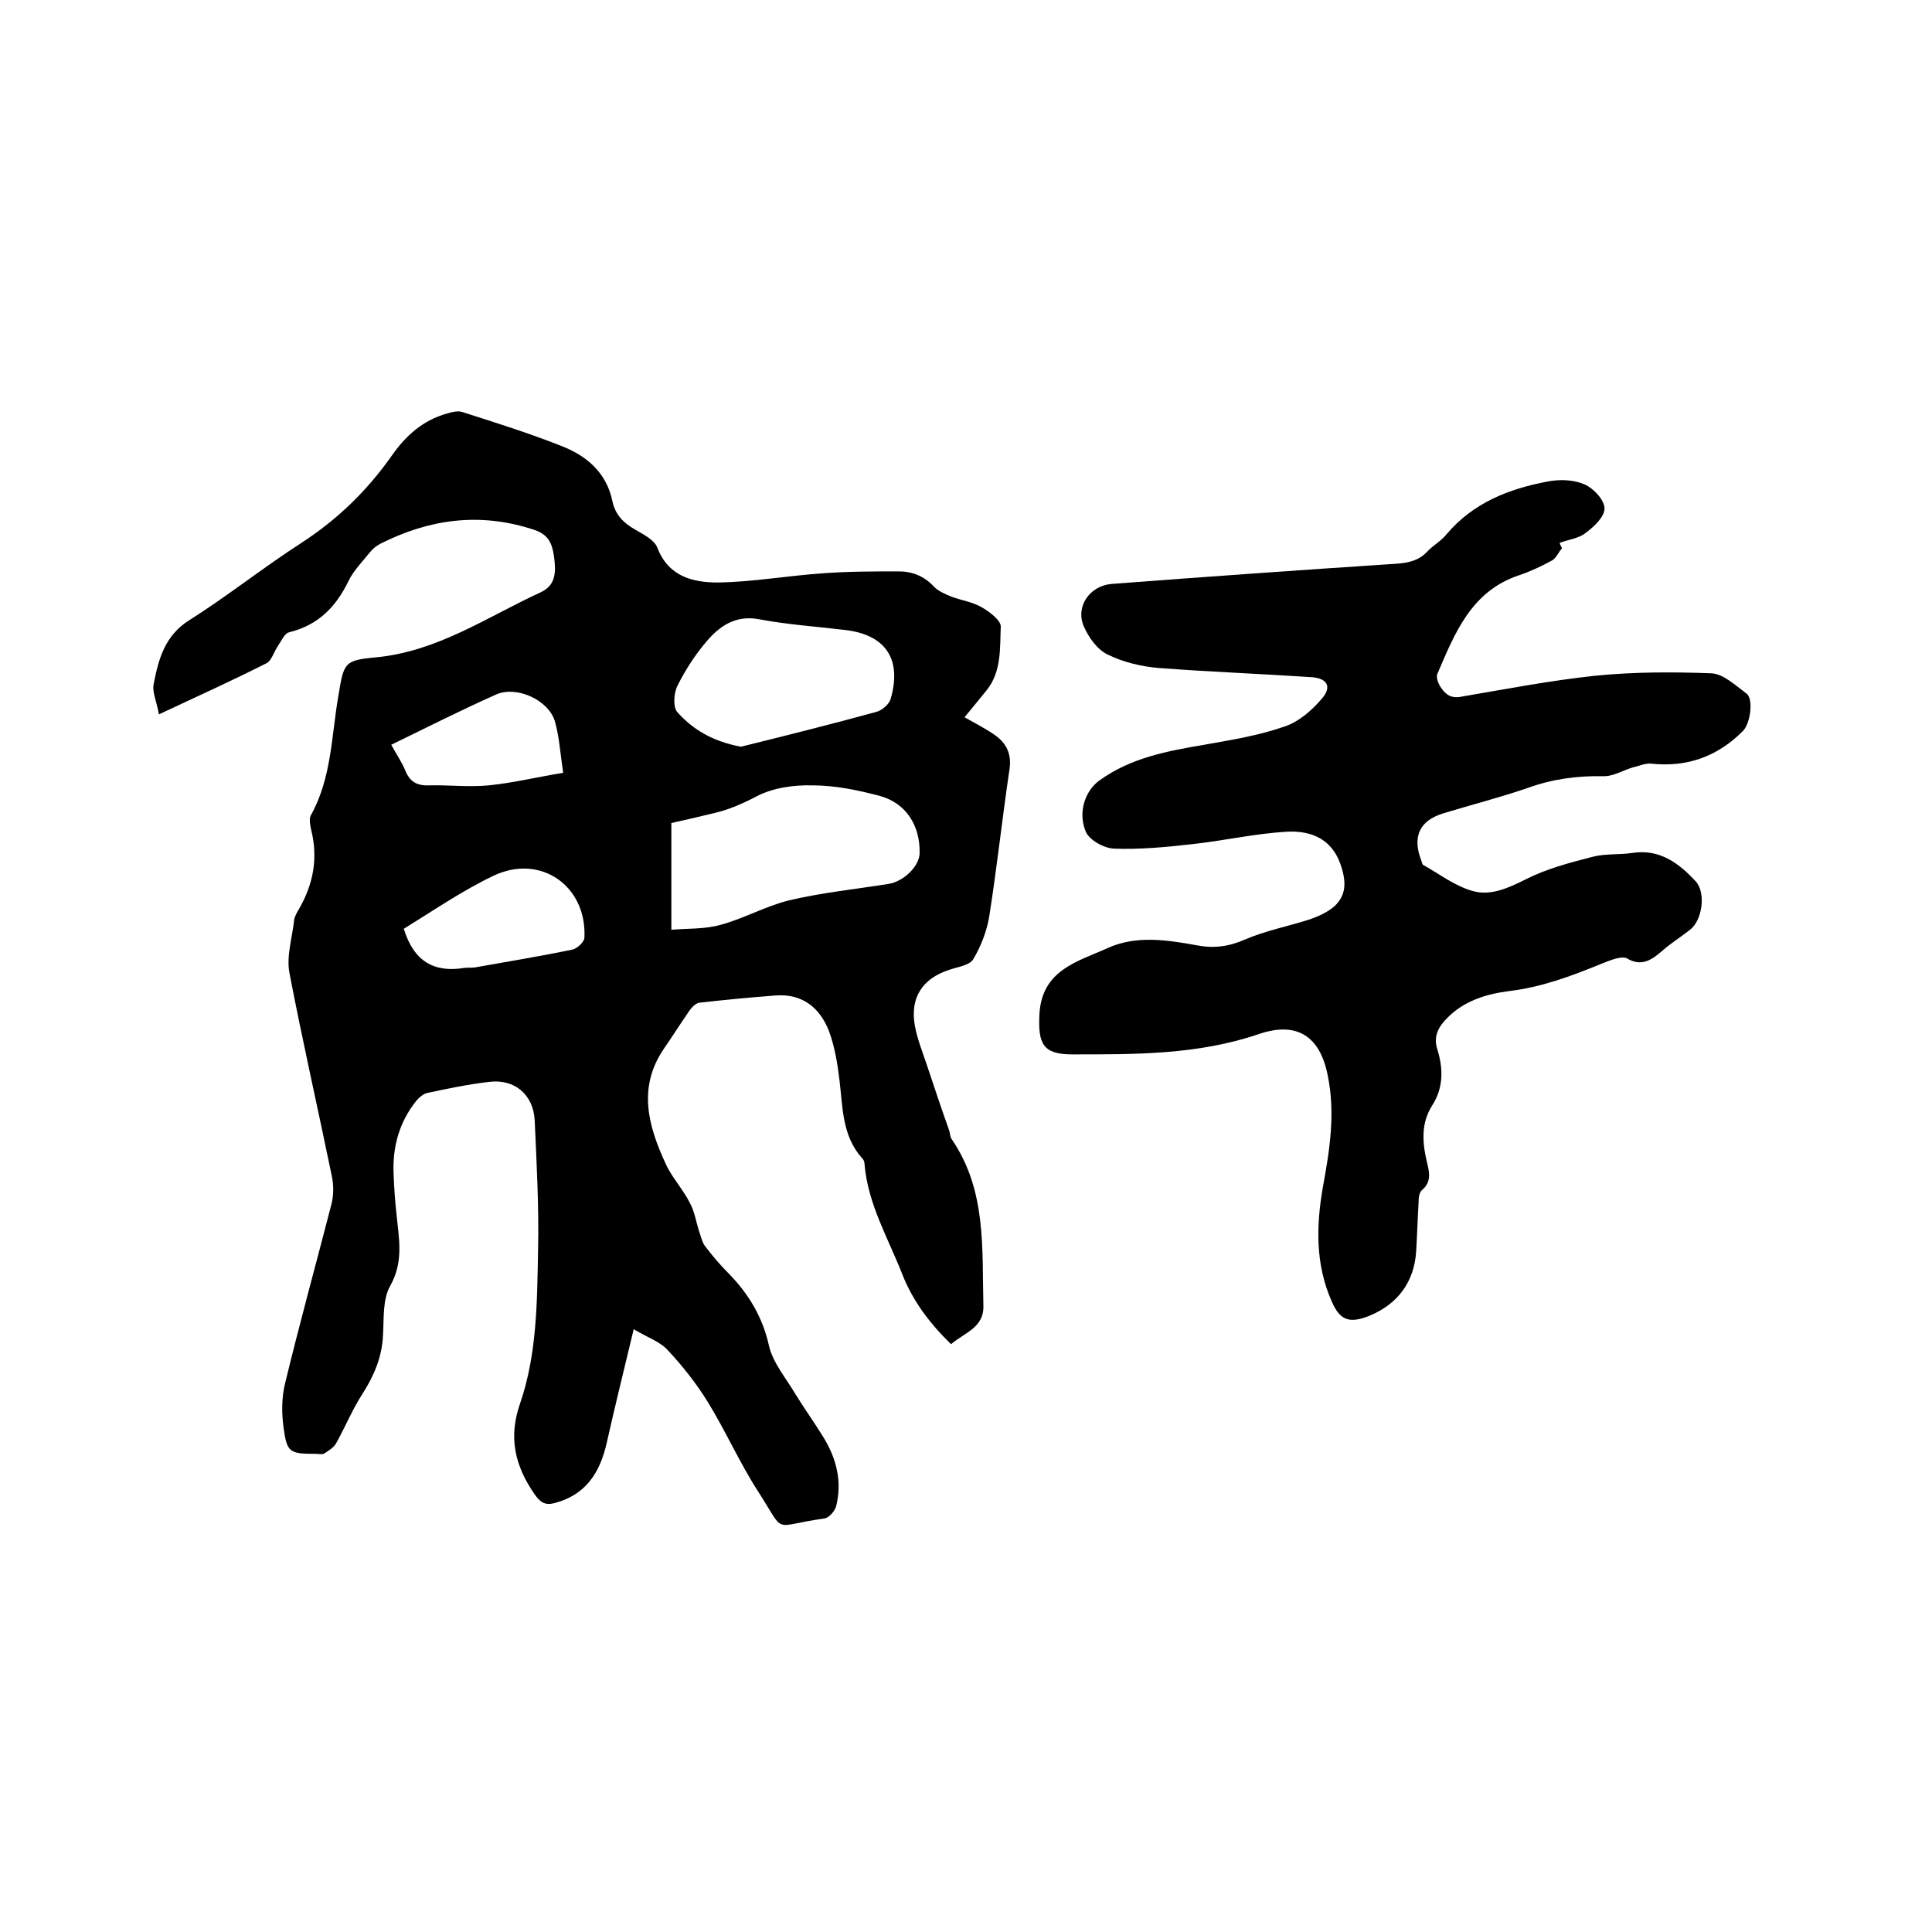
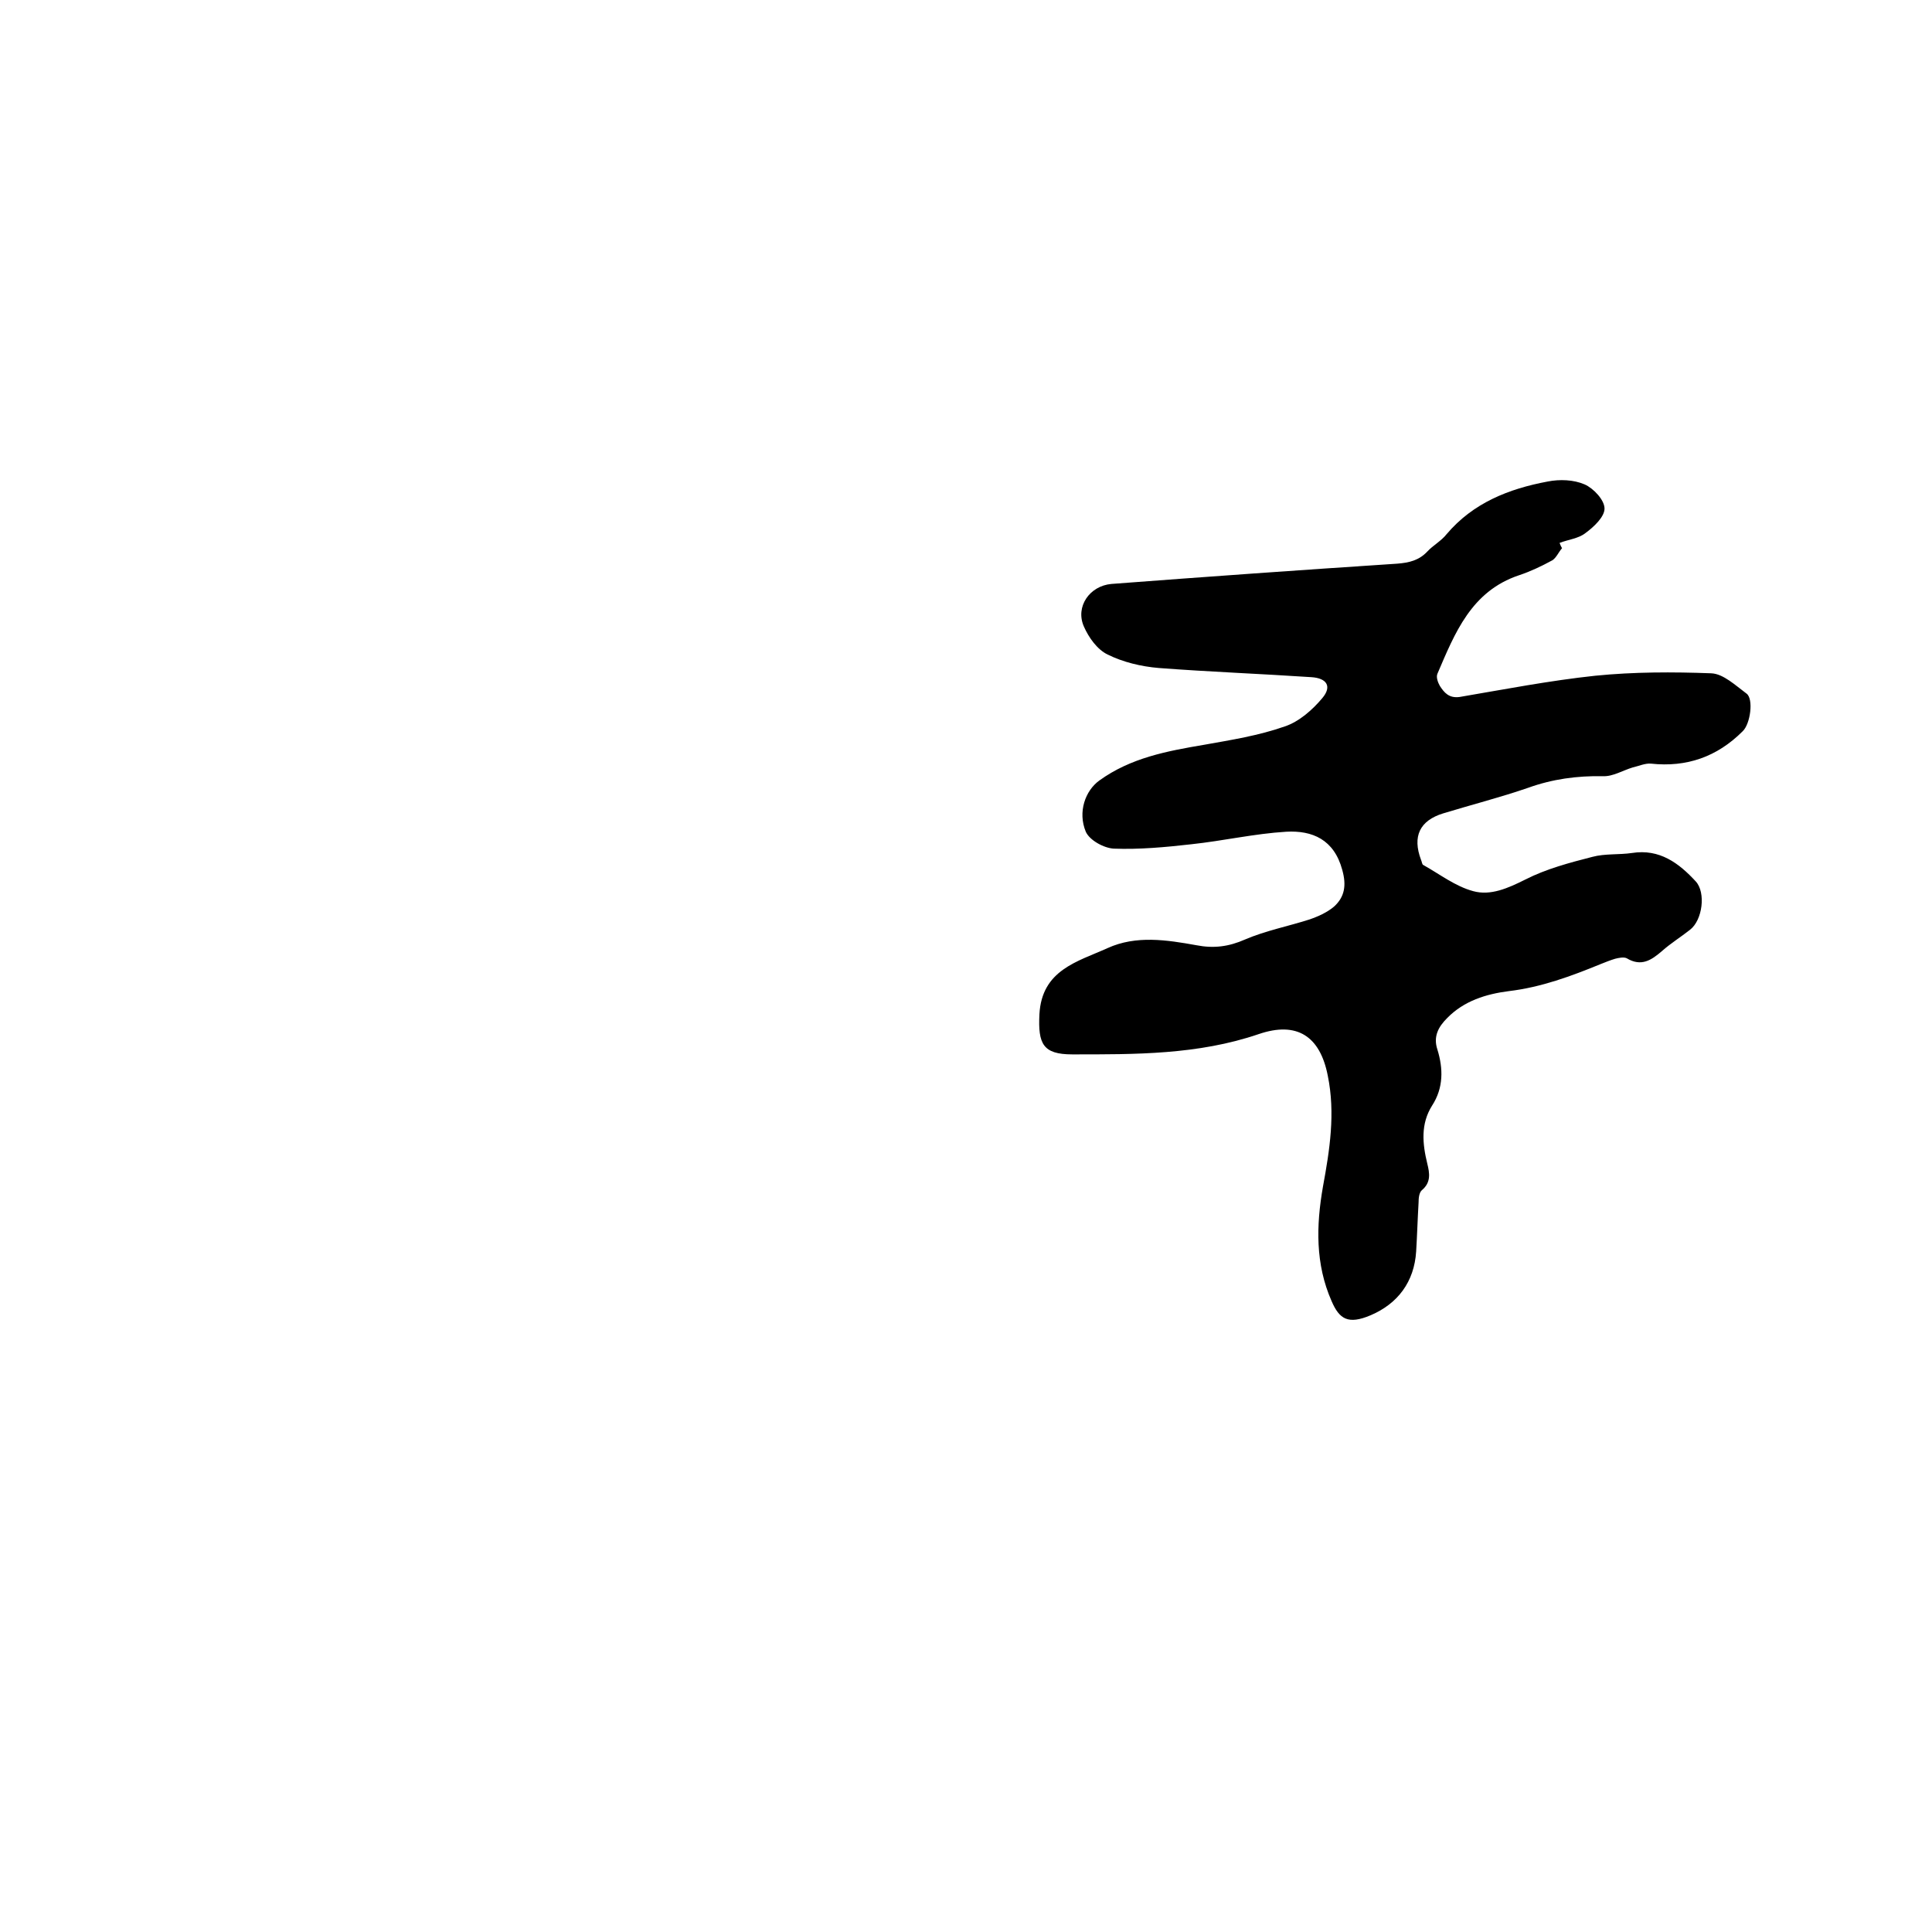
<svg xmlns="http://www.w3.org/2000/svg" enable-background="new 0 0 400 400" viewBox="0 0 400 400">
-   <path d="m131.2 275.2c-2 8.4-3.9 16-5.6 23.6-1.4 6.1-4.3 10.7-10.8 12.4-1.9.5-2.9-.1-4.1-1.8-4.1-5.9-5.5-11.8-3-18.9 3.5-10.2 3.5-21.1 3.7-31.7.2-9-.3-17.9-.7-26.9-.3-5.3-4.2-8.6-9.5-7.9-4.3.5-8.6 1.4-12.8 2.3-.8.2-1.6.9-2.2 1.6-3.6 4.5-5 9.7-4.7 15.4.1 2.7.3 5.5.6 8.2.5 5 1.5 9.7-1.3 14.7-1.6 2.8-1.3 6.8-1.5 10.2-.2 4.5-1.8 8.3-4.2 12.1-2.1 3.2-3.6 6.9-5.5 10.3-.5.9-1.5 1.5-2.4 2.1-.5.3-1.2.1-1.9.1-5.4 0-5.9-.3-6.6-5.5-.4-2.9-.4-6.1.3-9 3-12.4 6.4-24.7 9.6-37.1.5-1.9.5-4 .1-5.9-2.9-14.1-6.1-28.1-8.8-42.2-.6-3.4.6-7.2 1-10.8.1-.8.6-1.6 1-2.3 3-5.2 4-10.6 2.5-16.5-.2-.9-.4-2.1-.1-2.8 4.4-7.8 4.3-16.6 5.8-25.1 1.1-6.6 1.2-7.1 7.7-7.7 12.8-1.2 23.1-8.4 34.2-13.5 3.2-1.5 3.1-4.4 2.7-7.4-.4-2.7-1.1-4.6-4.4-5.6-11.1-3.6-21.5-2.1-31.6 3-.7.4-1.4.9-1.9 1.5-1.7 2.1-3.6 4-4.7 6.3-2.6 5.3-6.2 9-12.2 10.5-1 .2-1.7 1.9-2.4 2.9-.8 1.2-1.3 3-2.3 3.5-7.1 3.6-14.4 6.9-22.3 10.6-.5-2.8-1.4-4.6-1.1-6.2 1-5.2 2.3-10.1 7.4-13.3 7.9-5 15.3-10.9 23.2-16 7.4-4.8 13.5-10.7 18.6-17.9 2.9-4.2 6.5-7.5 11.6-8.9 1-.3 2.2-.6 3.1-.3 6.9 2.2 13.9 4.4 20.7 7.1 5.1 2 9.2 5.5 10.4 11.4.6 2.8 2.3 4.5 4.8 5.9 1.7 1 3.9 2.1 4.5 3.7 2.3 6 7.4 7.2 12.5 7.2 7.2-.1 14.4-1.4 21.7-1.9 5.3-.4 10.5-.4 15.8-.4 2.8 0 5.3 1 7.3 3.2.9.9 2.3 1.5 3.5 2 2.1.8 4.4 1.1 6.3 2.2 1.6.9 4 2.7 4 4-.2 4.5.2 9.4-3 13.3-1.5 1.8-2.9 3.6-4.5 5.5 2.1 1.2 4.1 2.2 6 3.5 2.6 1.7 3.8 4 3.3 7.3-1.5 10.1-2.6 20.4-4.2 30.5-.5 3-1.7 6.1-3.3 8.8-.8 1.3-3.3 1.6-5 2.2-5.5 1.8-8.1 5.7-7.1 11.5.5 2.8 1.6 5.5 2.5 8.2 1.5 4.5 3 9 4.6 13.5.2.6.2 1.3.5 1.8 7.3 10.6 6.3 22.7 6.6 34.6.1 4.5-3.9 5.5-6.7 7.9-4.4-4.3-7.9-8.9-10.1-14.5-2.9-7.4-7.1-14.5-7.8-22.7 0-.5-.2-1.1-.6-1.4-4.1-4.7-3.9-10.5-4.6-16.1-.4-3.4-1-7-2.2-10.2-1.9-4.8-5.5-7.7-11-7.3-5.3.4-10.5.9-15.8 1.5-.8.1-1.6 1-2.1 1.7-1.8 2.6-3.5 5.3-5.3 7.9-5.4 8-3.2 15.9.4 23.7 1.3 2.9 3.6 5.3 5 8.1 1 1.8 1.3 3.9 1.9 5.8.4 1.1.6 2.2 1.2 3.1 1.5 2 3.2 4 5 5.8 4.1 4.2 7 9 8.3 14.9.8 3.5 3.5 6.7 5.4 9.9 1.9 3.1 4 6 5.9 9.1 2.7 4.4 3.9 9.2 2.6 14.3-.3 1-1.5 2.4-2.5 2.5-11.1 1.5-7.7 3.6-13.7-5.7-3.8-5.9-6.7-12.5-10.4-18.5-2.3-3.7-5.1-7.3-8.1-10.5-1.6-1.9-4.2-2.7-7.2-4.5zm7.8-82.7c3.3-.3 6.9-.1 10.1-1 4.9-1.3 9.4-3.9 14.3-5.1 6.8-1.6 13.7-2.3 20.6-3.4 3.1-.5 6.4-3.7 6.4-6.4.1-5.7-2.8-10.3-8.2-11.8-4.5-1.2-9.3-2.2-14-2.2-3.9-.1-8.2.5-11.6 2.3-2.9 1.5-5.8 2.8-9 3.5-2.8.7-5.5 1.3-8.6 2zm14.4-37.9c8.9-2.2 18.5-4.6 28-7.2 1.2-.3 2.7-1.6 3-2.7 2.4-8.3-1.1-13.4-9.7-14.3-5.9-.7-11.8-1.1-17.6-2.2-4.9-.9-8.2 1.5-10.9 4.7-2.3 2.7-4.3 5.8-5.9 9-.8 1.5-1 4.4-.1 5.5 3.2 3.6 7.3 6.1 13.2 7.2zm-69.8 37.7c2.1 6.8 6.3 9.1 12.5 8.1.7-.1 1.5 0 2.2-.1 6.7-1.2 13.5-2.3 20.2-3.7 1-.2 2.5-1.6 2.5-2.5.5-10.7-9.1-17.4-18.8-12.8-6.5 3.1-12.6 7.3-18.6 11zm-2.6-38.1c1.1 2 2.2 3.6 2.9 5.3.9 2.3 2.4 3.2 4.9 3.1 4.1-.1 8.3.4 12.4 0 5-.5 9.9-1.7 15.4-2.6-.6-4-.8-7.4-1.7-10.6-1.3-4.5-8-7.5-12.2-5.6-7.2 3.2-14.3 6.8-21.7 10.4z" />
  <path d="m323.4 113.5c-.7.8-1.2 2-2 2.5-2.2 1.2-4.5 2.3-6.9 3.1-9.9 3.3-13.3 12-16.9 20.4-.3.7.1 1.8.5 2.5.9 1.4 1.9 2.6 4.1 2.3 9.4-1.6 18.7-3.4 28.1-4.4 8-.8 16-.8 24-.5 2.5.1 5 2.5 7.3 4.2 1.5 1.1.8 6.3-.8 7.8-5.3 5.3-11.6 7.5-19 6.7-1.2-.1-2.5.5-3.8.8-2 .6-4.1 1.9-6.1 1.8-5.4-.1-10.5.6-15.5 2.4-5.8 2-11.7 3.5-17.6 5.3-4.9 1.5-6.4 4.8-4.6 9.6.2.4.2 1 .5 1.1 3.4 1.9 6.6 4.4 10.3 5.4 3.6 1 7.2-.6 10.8-2.4 4.3-2.2 9.2-3.5 13.9-4.7 2.6-.7 5.5-.4 8.2-.8 5.7-.9 9.7 2.1 13.2 5.9 2.1 2.3 1.4 8-1.2 10-1.9 1.5-4 2.8-5.8 4.4-2.2 1.9-4.3 3.3-7.3 1.5-.6-.3-1.6-.1-2.4.1-1 .3-2 .7-3 1.1-6.1 2.5-12.3 4.8-19 5.6-4.7.6-9.3 2-12.8 5.6-1.8 1.8-2.9 3.8-2 6.5 1.2 3.9 1.3 7.9-1.1 11.6-2.4 3.8-2 7.9-1 12 .5 2 .8 3.9-1.1 5.5-.6.5-.7 1.7-.7 2.6-.2 3.4-.3 6.8-.5 10.1-.4 6.3-3.8 10.8-9.4 13.2-4.7 2-6.5.8-8.1-2.9-3.4-7.7-3.2-15.7-1.8-23.7 1.4-7.6 2.6-15.2 1-23-1.6-8.2-6.4-11.3-14.3-8.6-12.6 4.3-25.6 4.2-38.6 4.2-6.1 0-7.1-2.2-6.8-8.3.5-9.2 7.9-10.9 14.1-13.7 5.9-2.7 12.3-1.7 18.4-.6 3.6.7 6.7.3 10.1-1.2 4.2-1.8 8.8-2.7 13.2-4.1 1.8-.6 3.8-1.5 5.2-2.7 2.2-2 2.6-4.4 1.7-7.6-1.7-6.3-6.2-8.2-11.6-7.9-6.6.4-13.1 1.9-19.7 2.6-5.3.6-10.7 1.1-16 .9-2-.1-5-1.7-5.8-3.5-1.7-4.1-.1-8.5 2.8-10.6 6.5-4.7 14-6.1 21.7-7.4 5.6-1 11.3-1.9 16.7-3.8 3-1 5.8-3.5 7.8-5.9s.9-4.1-2.3-4.3c-10.5-.7-21.1-1.1-31.6-1.9-3.6-.3-7.4-1.2-10.6-2.8-2.1-1-3.9-3.5-4.9-5.8-1.8-4.1 1.2-8.4 5.7-8.8 19.7-1.5 39.4-2.9 59.2-4.2 2.5-.2 4.5-.7 6.2-2.5 1.2-1.3 2.9-2.2 4-3.6 5.5-6.5 12.9-9.4 20.9-10.9 2.5-.5 5.4-.4 7.7.6 1.8.8 4.1 3.2 4.1 5 0 1.7-2.2 3.8-4 5.1-1.4 1.1-3.5 1.3-5.3 2 .2.6.4.9.5 1.1z" />
</svg>